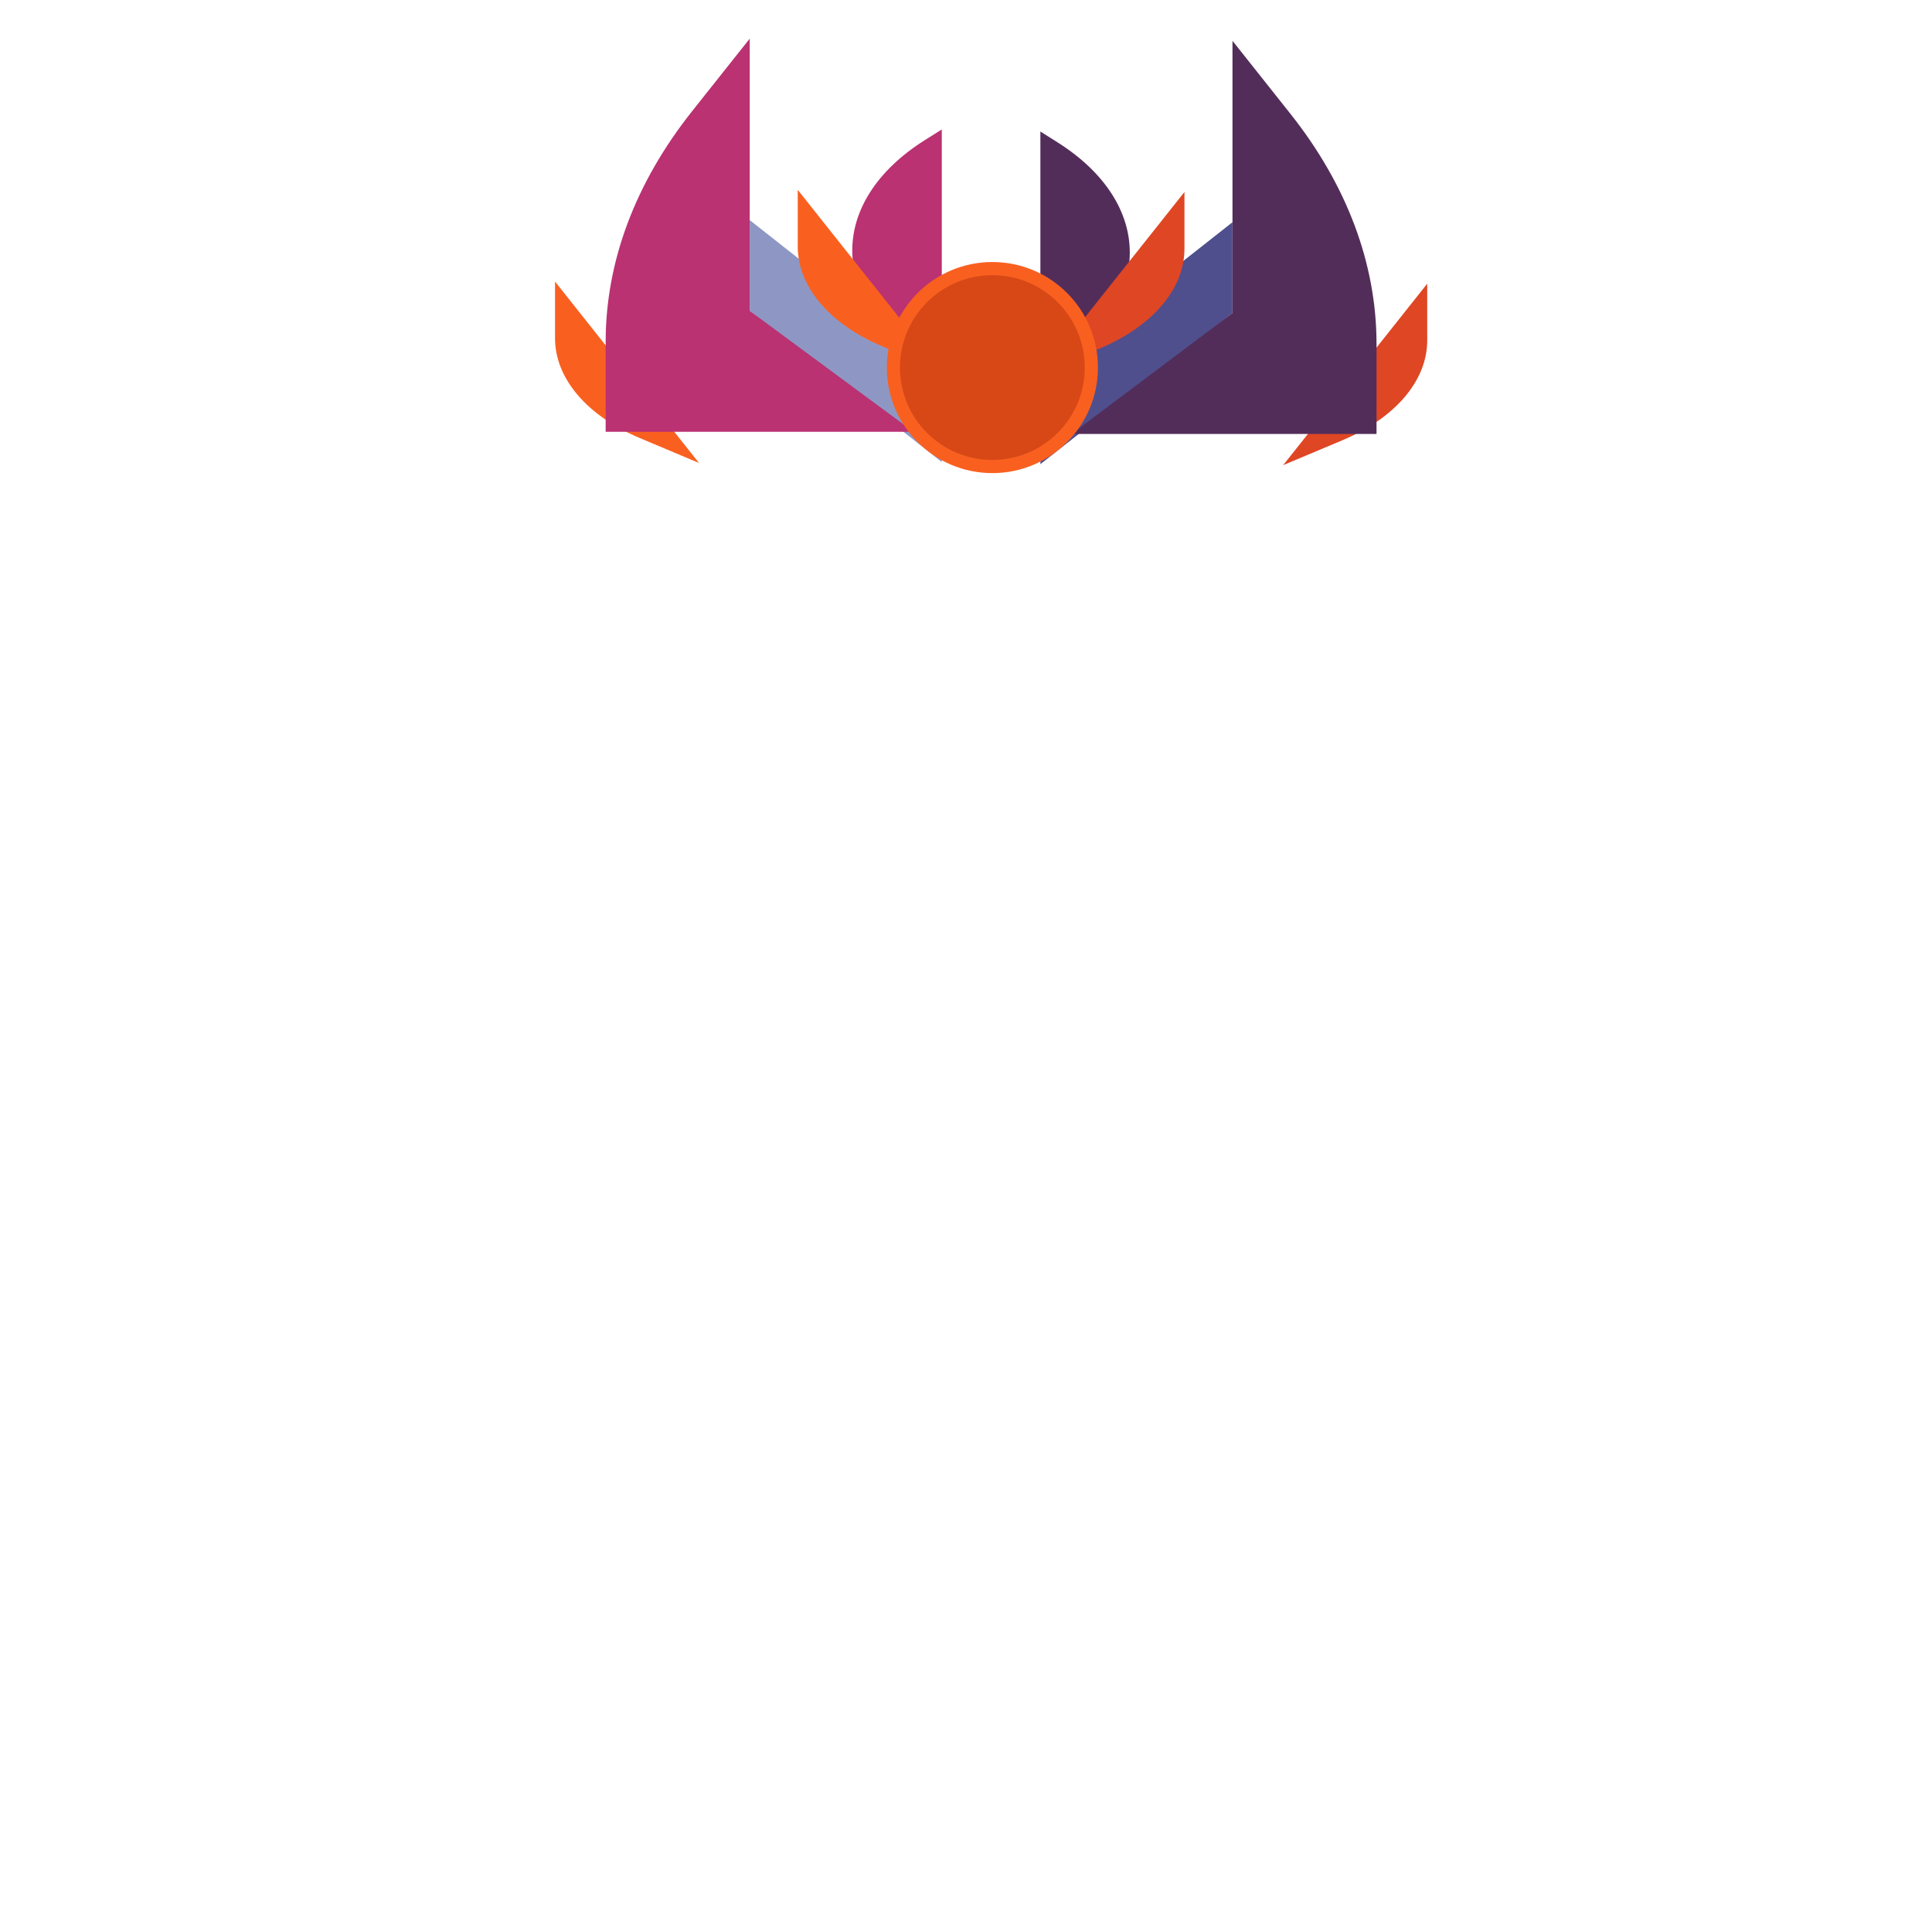
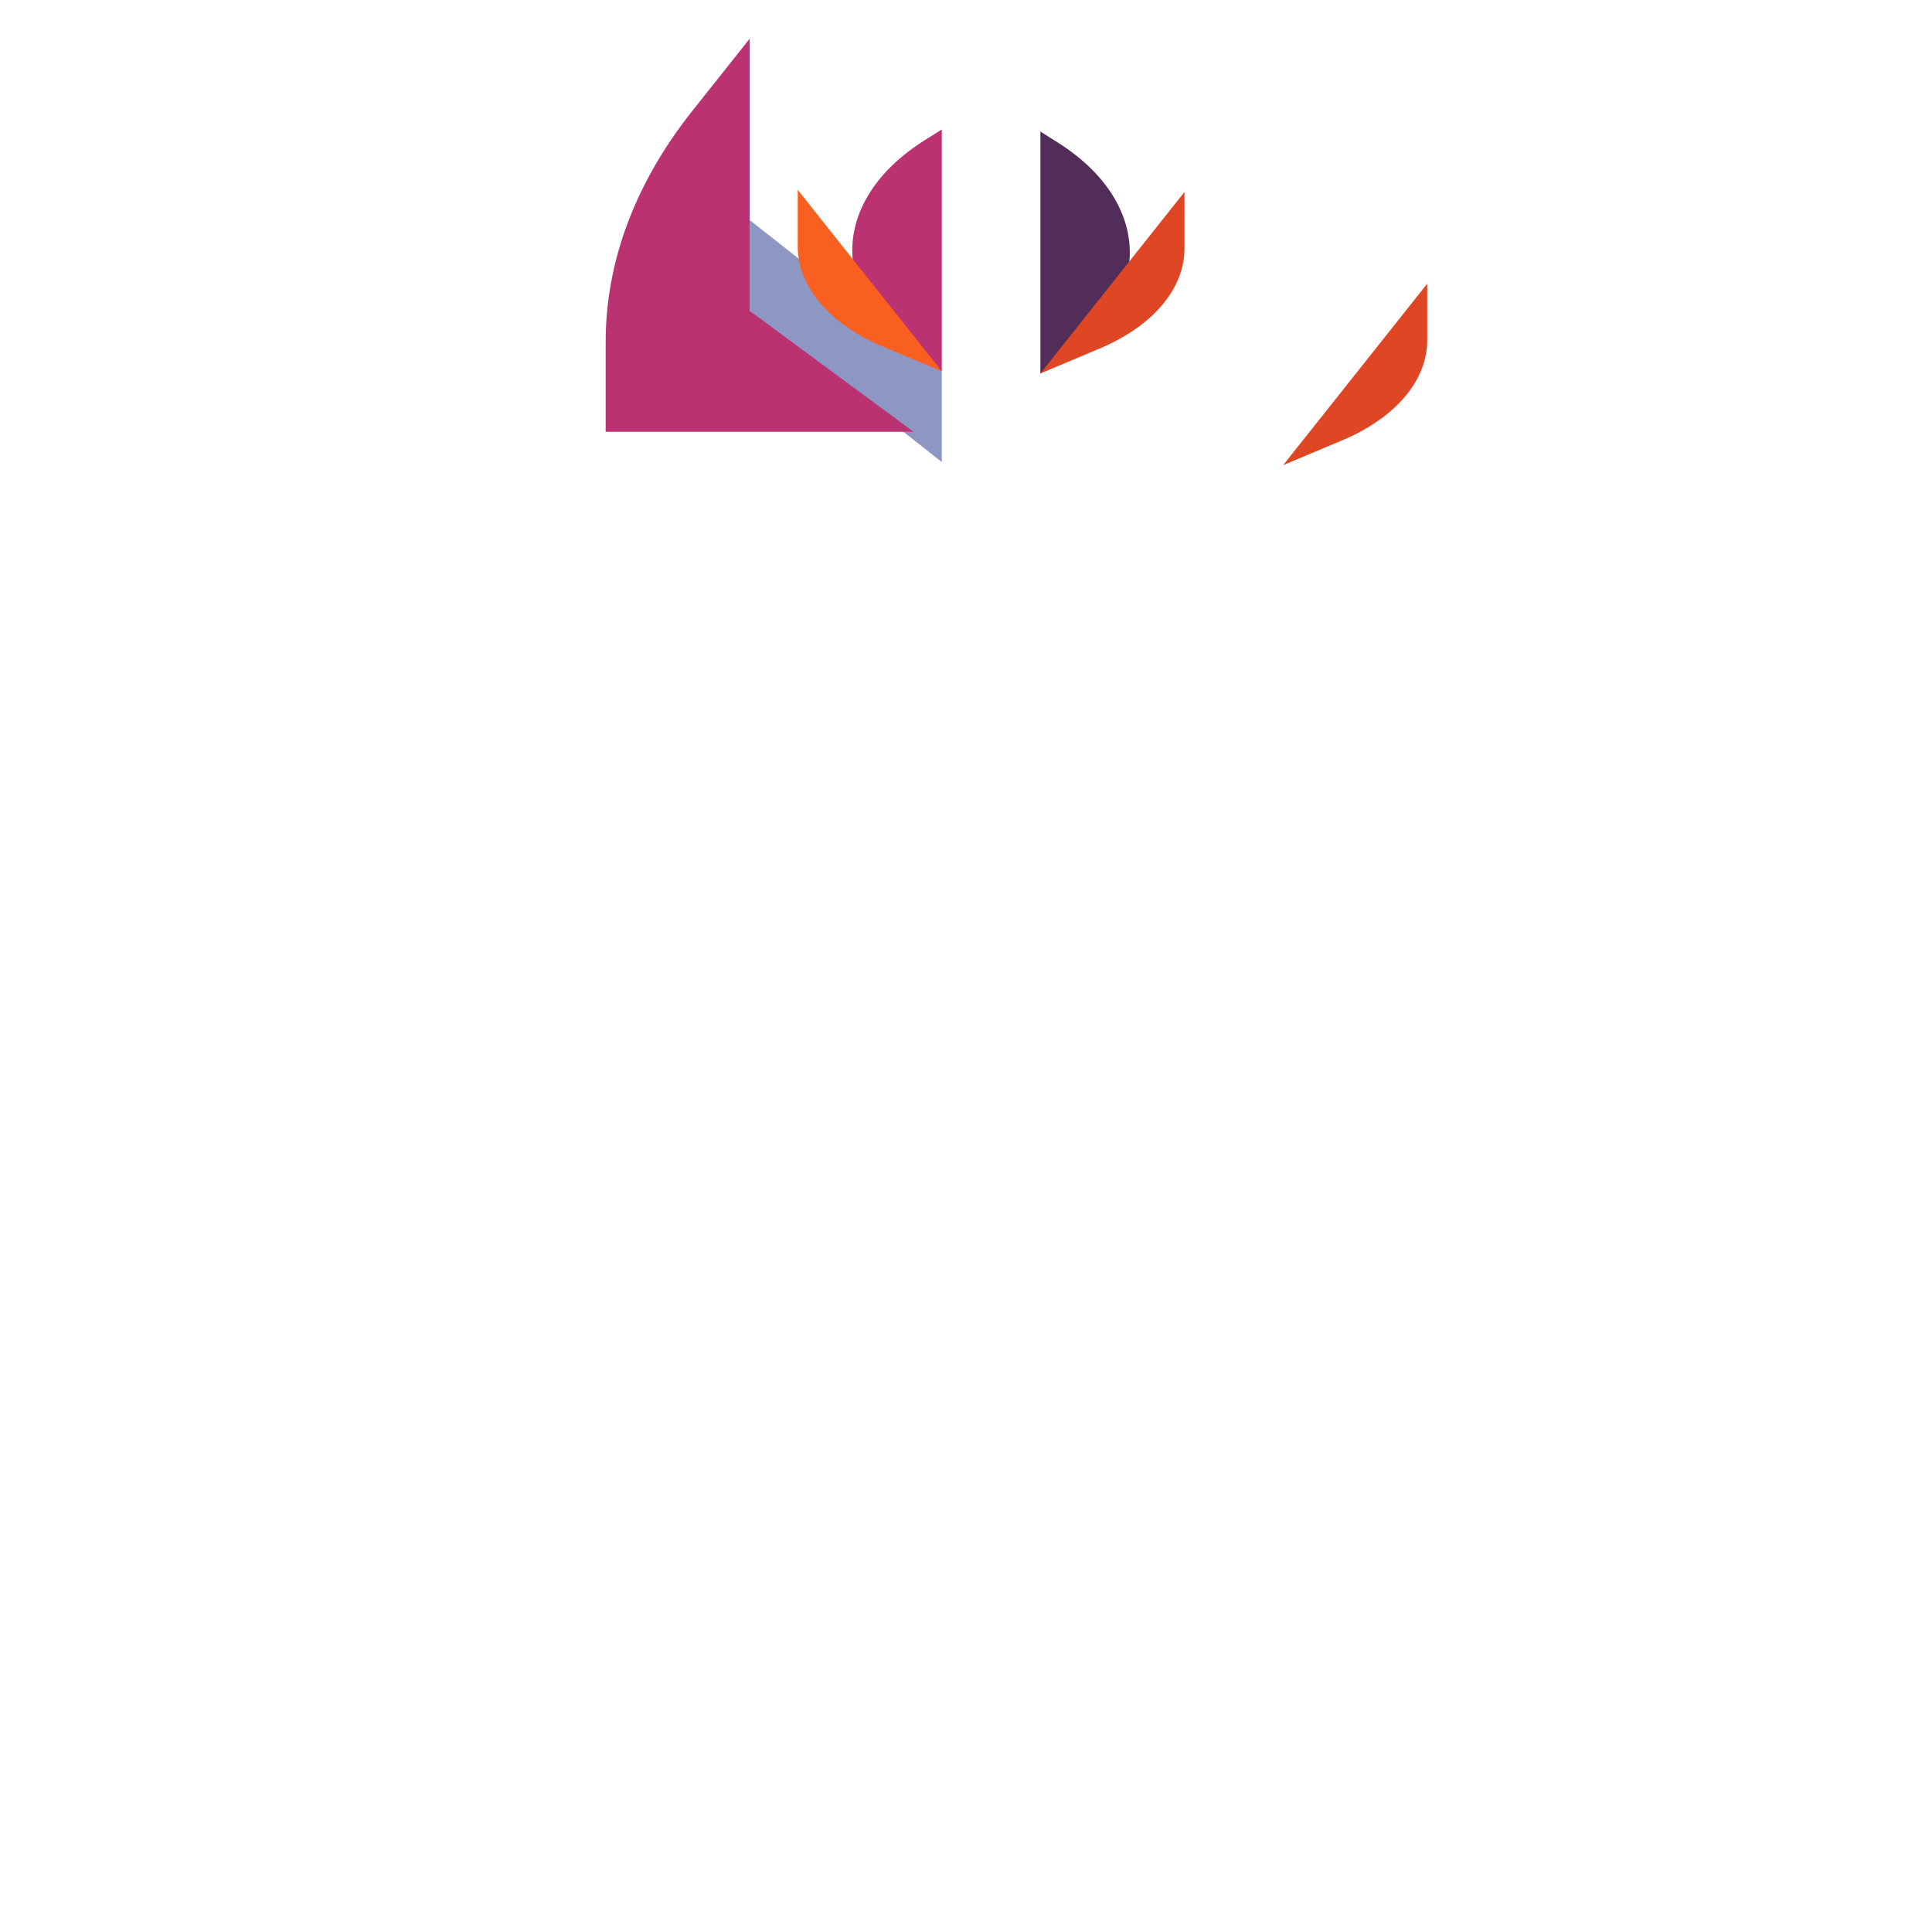
<svg xmlns="http://www.w3.org/2000/svg" viewBox="0 0 1000 1000">
  <g id="hat-2">
    <path d="M663.88,240.76l74.57-93.92v29.34c0,20.79-16.5,40.2-44,51.73Z" transform="translate(0.28 0)" style="fill:#df4624" />
-     <path d="M361.53,239.64,287,145.73v29.34c0,20.78,16.49,40.19,44,51.72Z" transform="translate(0.28 0)" style="fill:#f96020" />
    <path d="M487.19,192.18V67l-8.8,5.54c-50.05,31.52-50.05,82.62,0,114.14Z" transform="translate(0.28 0)" style="fill:#ba3272" />
    <polyline points="487.47 192.18 388.05 113.92 388.05 160.88 487.47 239.14" style="fill:#8e97c4" />
    <path d="M387.77,160.88V20L357.93,57.58c-29.41,37.05-44.72,77.9-44.72,119.32v46.59H472.57" transform="translate(0.28 0)" style="fill:#ba3272" />
    <path d="M538.22,193.3V68.07L547,73.62c50,31.51,50,82.62,0,114.13Z" transform="translate(0.28 0)" style="fill:#532d5a" />
-     <polyline points="538.5 193.3 637.92 115.03 637.92 161.99 538.5 240.25" style="fill:#4f4f8e" />
-     <path d="M637.65,162V21.12L667.48,58.7c29.42,37,44.73,77.9,44.73,119.32V224.6H554.37" transform="translate(0.28 0)" style="fill:#532d5a" />
    <path d="M487.19,192.18,412.63,98.26v29.35c0,20.78,16.49,40.19,43.95,51.72Z" transform="translate(0.28 0)" style="fill:#f96020" />
    <path d="M538.22,193.3l74.57-93.92v29.34c0,20.79-16.49,40.2-44,51.72Z" transform="translate(0.28 0)" style="fill:#df4624" />
-     <circle cx="513.65" cy="190.25" r="54.63" style="fill:#f96020" />
-     <circle cx="513.64" cy="190.25" r="47.82" style="fill:#d74816" />
  </g>
</svg>